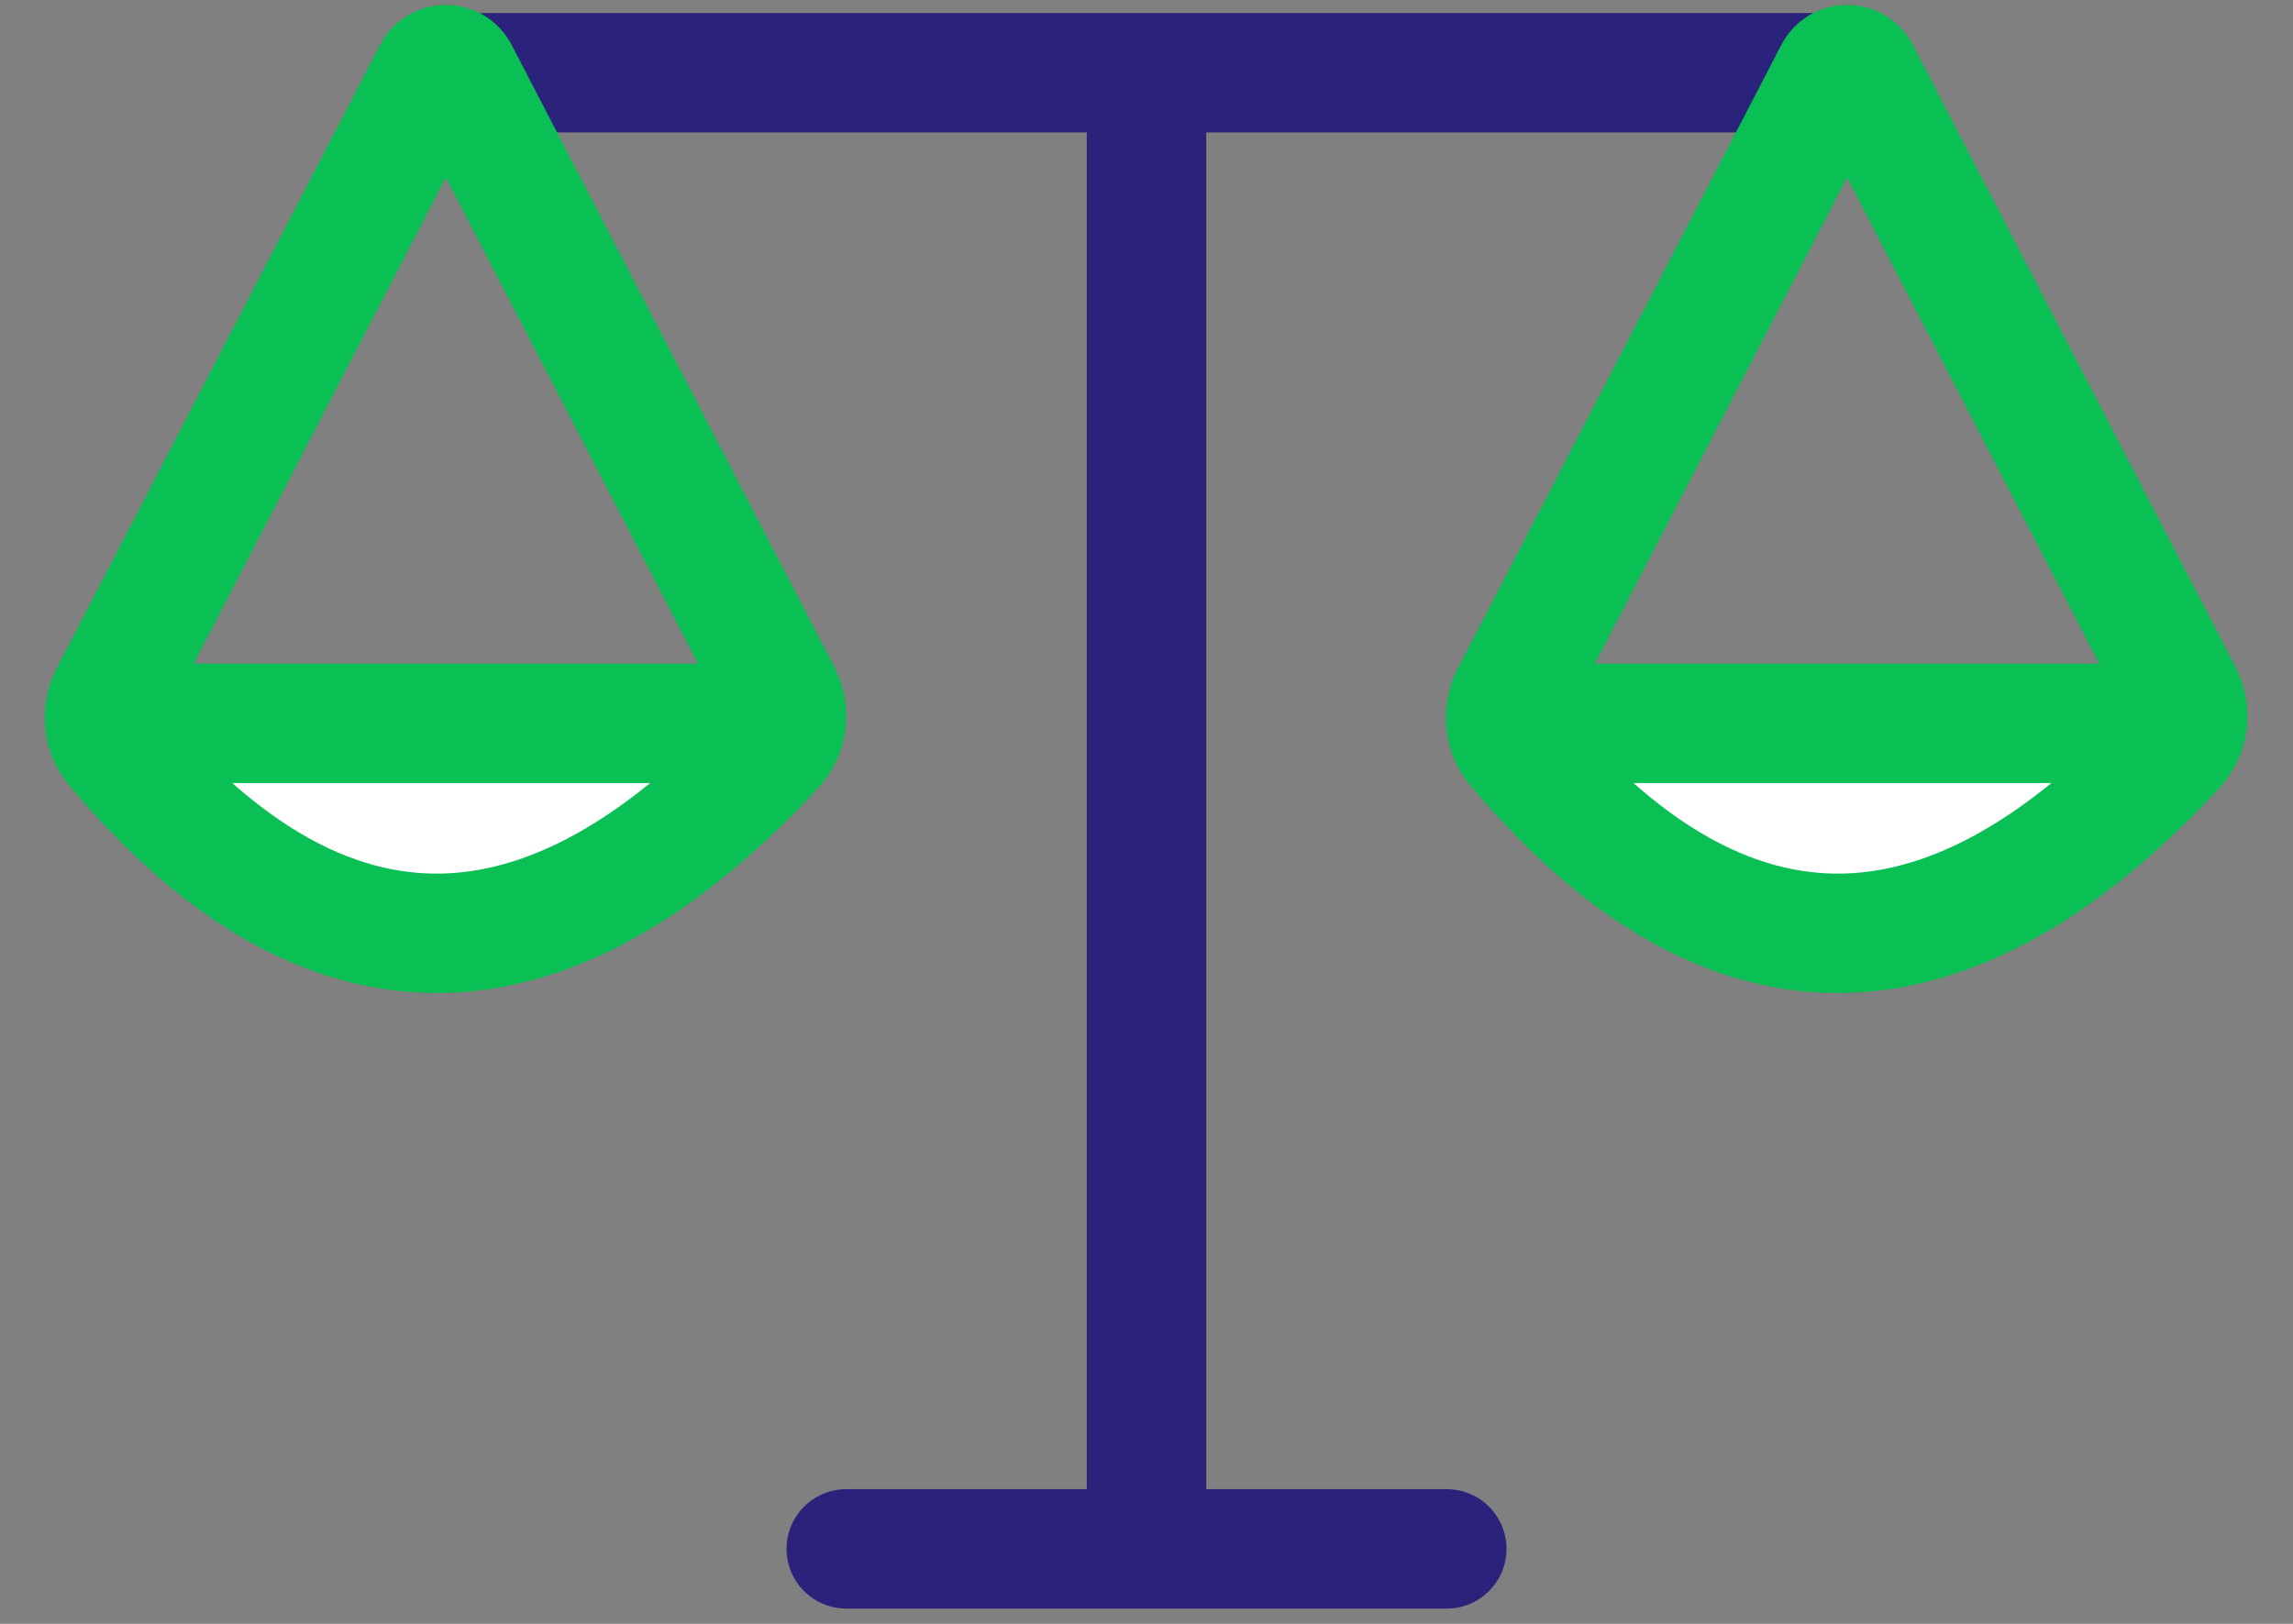
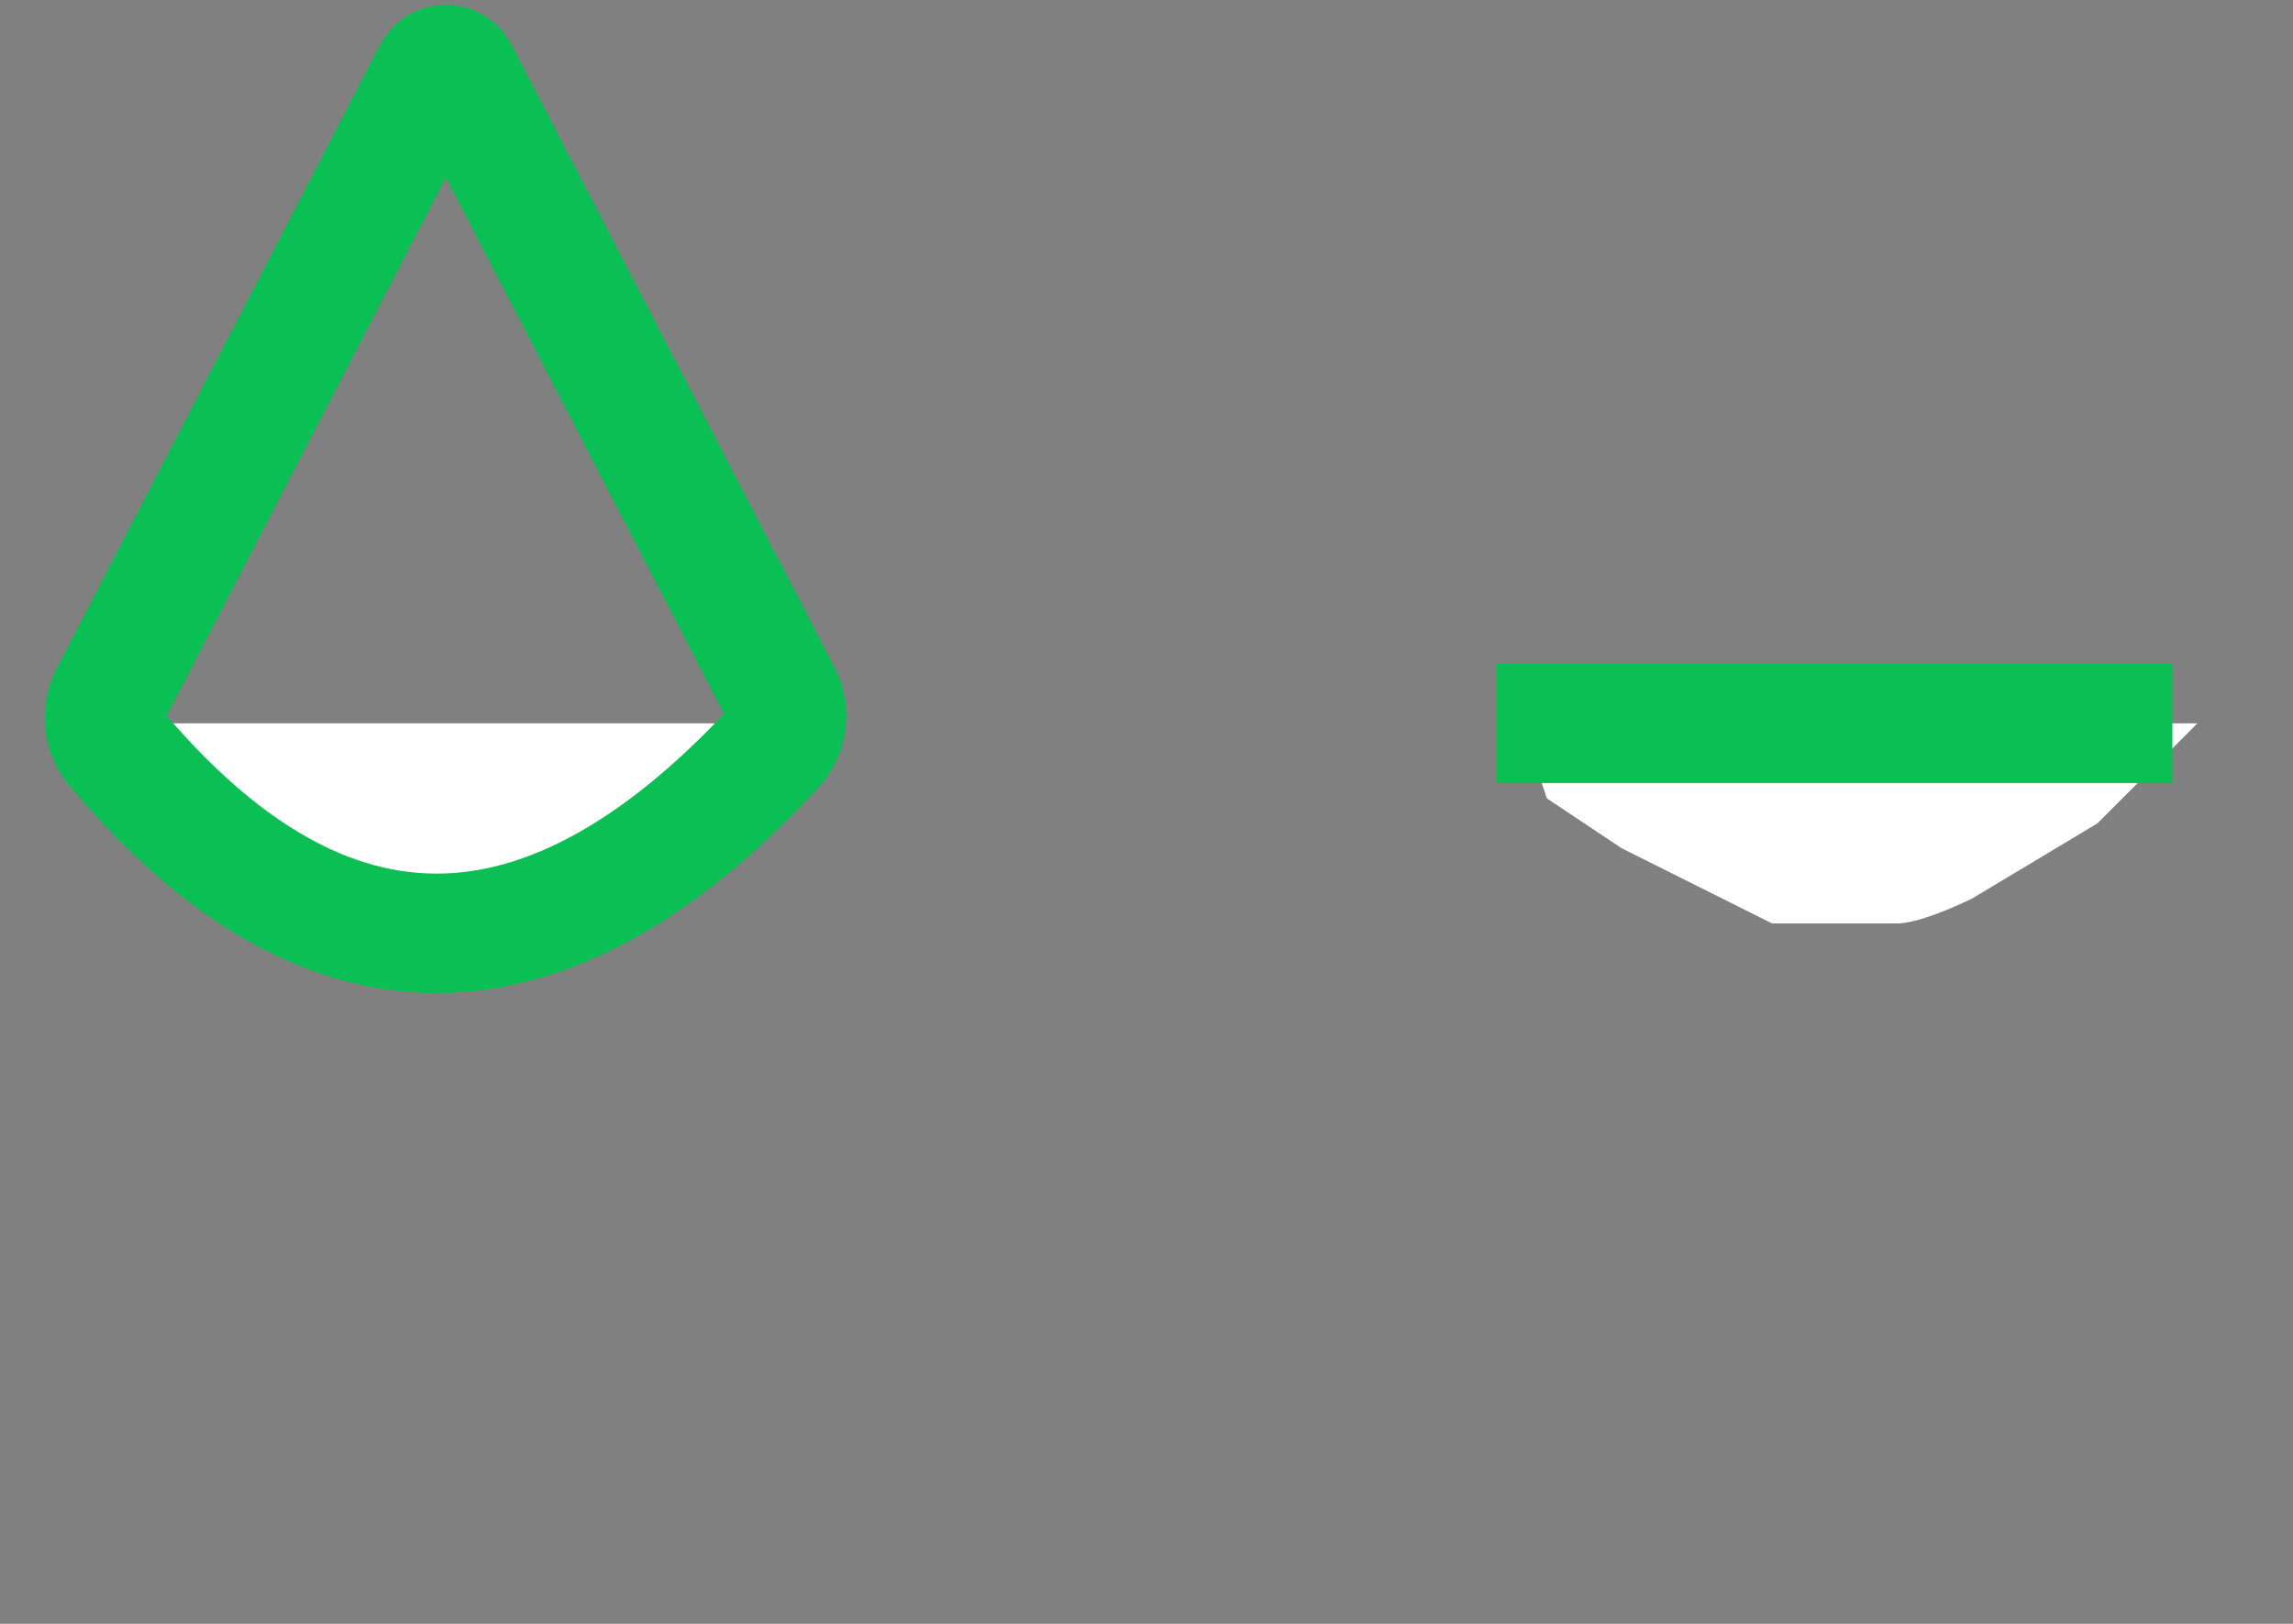
<svg xmlns="http://www.w3.org/2000/svg" width="48" height="34" viewBox="0 0 48 34" fill="none">
  <rect x="0" y="0" width="48" height="34" fill="#808080" stroke="none" />
  <path d="M16.666 15.145H2.523L3.047 16.716L4.619 17.764L5.666 18.287L7.762 19.335H10.381C10.8 19.335 11.603 18.986 11.952 18.811L14.571 17.24L16.666 15.145Z" fill="white" />
  <path d="M46 15.145H31.857L32.381 16.716L33.953 17.764L35 18.287L37.096 19.335H39.715C40.134 19.335 40.937 18.986 41.286 18.811L43.905 17.24L46 15.145Z" fill="white" />
-   <path d="M9.332 1.523H38.665" stroke="#2B227B" stroke-width="2.5" />
-   <path d="M24 2.047V32.952" stroke="#2B227B" stroke-width="2.5" />
-   <path d="M17.715 32.43H30.286" stroke="#2B227B" stroke-width="2.5" stroke-linecap="round" />
  <path d="M16.353 14.537L9.6 1.514C9.488 1.298 9.179 1.298 9.067 1.514L2.296 14.571C2.116 14.919 2.157 15.346 2.409 15.646C7.775 22.048 12.662 19.475 16.21 15.65C16.49 15.348 16.542 14.903 16.353 14.537Z" stroke="#0ABF53" stroke-width="2.5" />
-   <path d="M2 15.145H16.143" stroke="#0ABF53" stroke-width="2.5" />
-   <path d="M45.685 14.537L38.932 1.514C38.82 1.298 38.511 1.298 38.399 1.514L31.628 14.571C31.448 14.919 31.489 15.346 31.741 15.646C37.107 22.048 41.994 19.475 45.542 15.65C45.822 15.348 45.874 14.903 45.685 14.537Z" stroke="#0ABF53" stroke-width="2.5" />
  <path d="M31.332 15.145H45.475" stroke="#0ABF53" stroke-width="2.5" />
</svg>